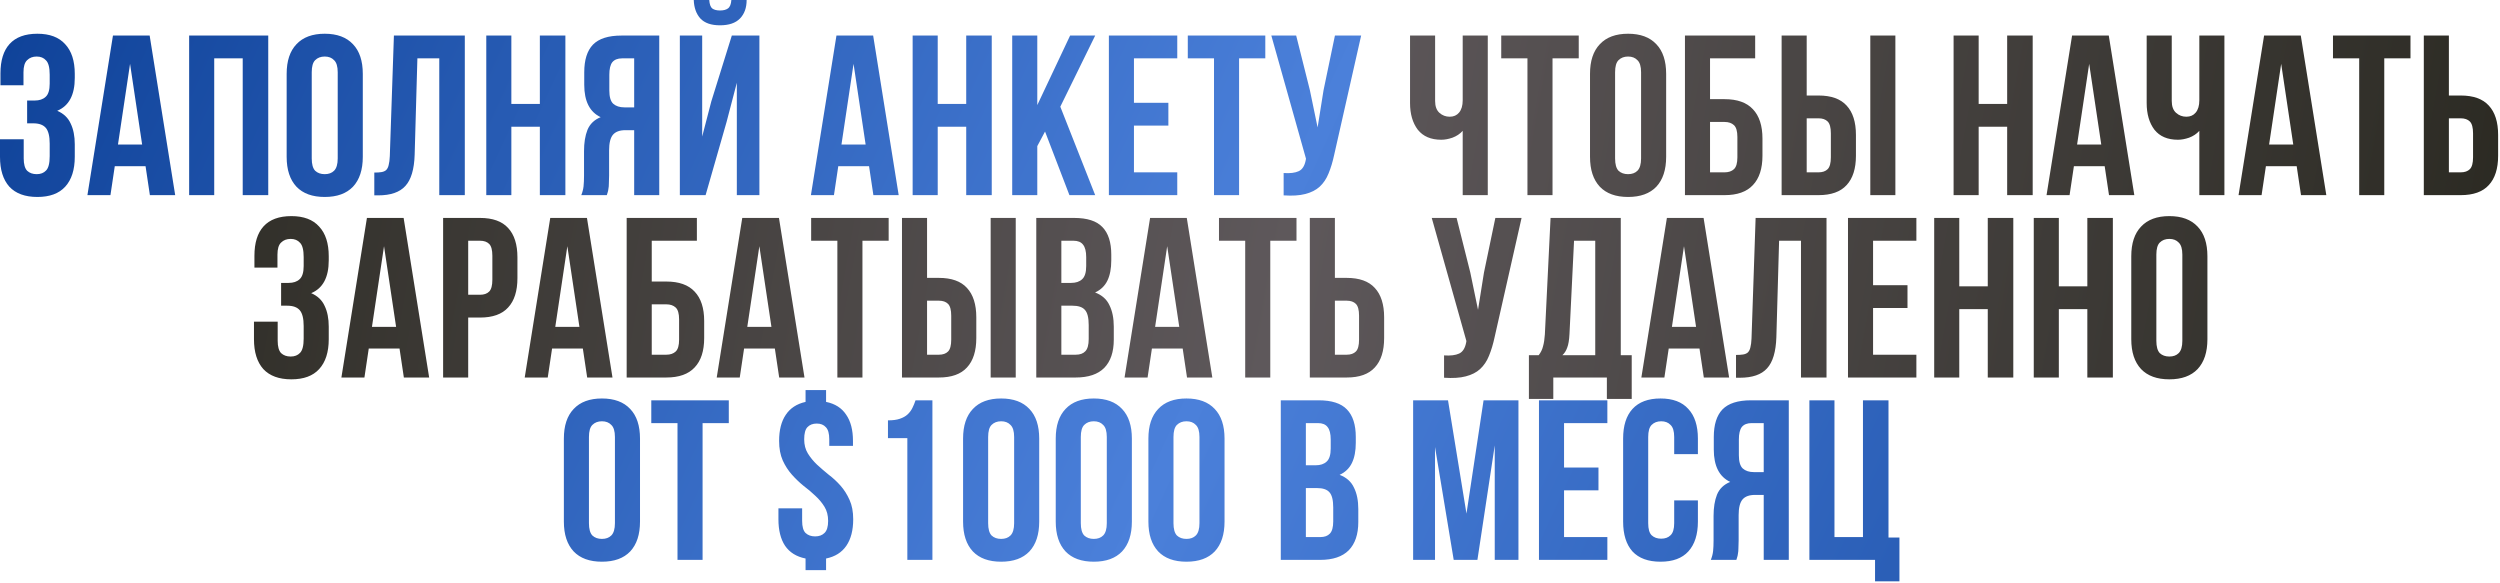
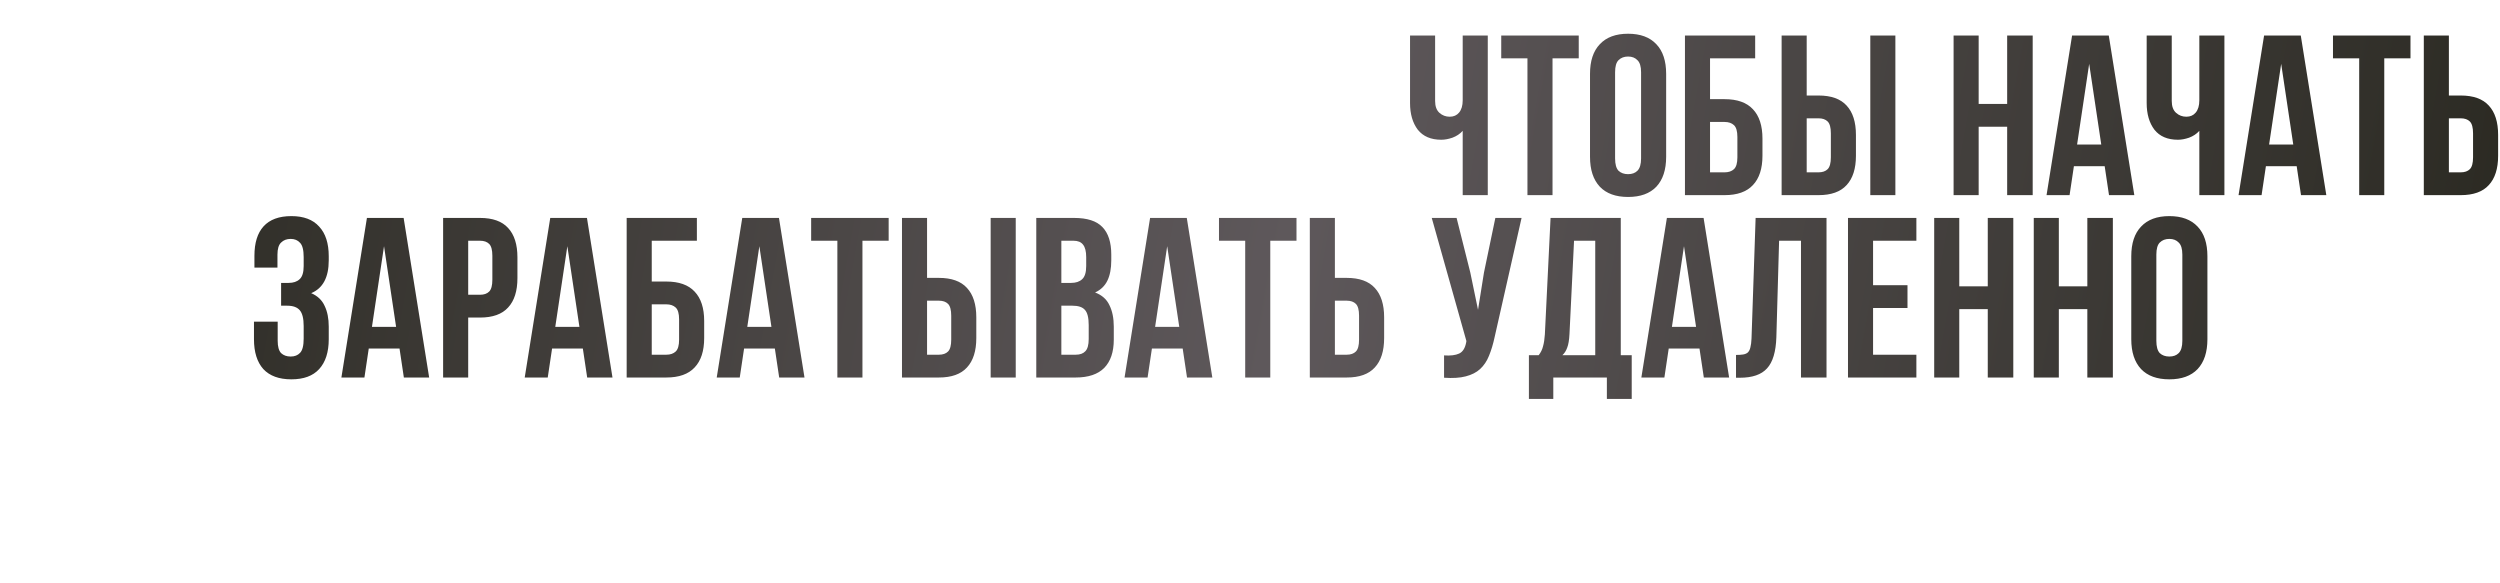
<svg xmlns="http://www.w3.org/2000/svg" width="987" height="230" viewBox="0 0 987 230" fill="none">
-   <path d="M19.62 29.52C19.62 26.7 19.14 24.81 18.18 23.85C17.28 22.83 16.05 22.32 14.49 22.32C12.93 22.32 11.67 22.8 10.71 23.76C9.75 24.66 9.27 26.25 9.27 28.53V33.66H0.18V28.98C0.18 23.88 1.38 20.01 3.78 17.37C6.24 14.67 9.9 13.32 14.76 13.32C19.62 13.32 23.28 14.7 25.74 17.46C28.26 20.16 29.52 24.06 29.52 29.16V30.78C29.52 37.5 27.21 41.82 22.59 43.74C25.11 44.82 26.88 46.5 27.9 48.78C28.98 51 29.52 53.73 29.52 56.97V61.92C29.52 67.02 28.26 70.95 25.74 73.71C23.28 76.41 19.62 77.76 14.76 77.76C9.9 77.76 6.21 76.41 3.69 73.71C1.23 70.95 2.6077e-06 67.02 2.6077e-06 61.92V54.99H9.36V62.55C9.36 64.83 9.81 66.45 10.71 67.41C11.67 68.31 12.93 68.76 14.49 68.76C16.05 68.76 17.28 68.28 18.18 67.32C19.14 66.36 19.62 64.47 19.62 61.65V56.7C19.62 53.76 19.11 51.69 18.09 50.49C17.07 49.29 15.42 48.69 13.14 48.69H10.71V39.69H13.68C15.54 39.69 16.98 39.21 18 38.25C19.08 37.29 19.62 35.55 19.62 33.03V29.52ZM69.164 77.04H59.174L57.464 65.61H45.314L43.604 77.04H34.514L44.594 14.04H59.084L69.164 77.04ZM46.574 57.06H56.114L51.344 25.2L46.574 57.06ZM84.574 77.04H74.674V14.04H105.904V77.04H95.824V23.04H84.574V77.04ZM123.072 62.55C123.072 64.83 123.522 66.45 124.422 67.41C125.382 68.31 126.642 68.76 128.202 68.76C129.762 68.76 130.992 68.31 131.892 67.41C132.852 66.45 133.332 64.83 133.332 62.55V28.53C133.332 26.25 132.852 24.66 131.892 23.76C130.992 22.8 129.762 22.32 128.202 22.32C126.642 22.32 125.382 22.8 124.422 23.76C123.522 24.66 123.072 26.25 123.072 28.53V62.55ZM113.172 29.16C113.172 24.06 114.462 20.16 117.042 17.46C119.622 14.7 123.342 13.32 128.202 13.32C133.062 13.32 136.782 14.7 139.362 17.46C141.942 20.16 143.232 24.06 143.232 29.16V61.92C143.232 67.02 141.942 70.95 139.362 73.71C136.782 76.41 133.062 77.76 128.202 77.76C123.342 77.76 119.622 76.41 117.042 73.71C114.462 70.95 113.172 67.02 113.172 61.92V29.16ZM147.776 68.13C148.916 68.13 149.846 68.07 150.566 67.95C151.346 67.83 151.976 67.56 152.456 67.14C152.936 66.66 153.266 66 153.446 65.16C153.686 64.26 153.836 63.09 153.896 61.65L155.516 14.04H183.506V77.04H173.426V23.04H164.786L163.706 61.11C163.526 66.87 162.296 70.98 160.016 73.44C157.796 75.9 154.226 77.13 149.306 77.13H147.776V68.13ZM201.883 77.04H191.983V14.04H201.883V41.04H213.133V14.04H223.213V77.04H213.133V50.04H201.883V77.04ZM229.492 77.04C229.972 75.84 230.272 74.67 230.392 73.53C230.512 72.33 230.572 70.95 230.572 69.39V59.67C230.572 56.37 231.022 53.58 231.922 51.3C232.882 48.96 234.622 47.28 237.142 46.26C232.822 44.22 230.662 39.96 230.662 33.48V28.53C230.662 23.67 231.802 20.04 234.082 17.64C236.422 15.24 240.172 14.04 245.332 14.04H260.272V77.04H250.372V51.39H246.952C244.672 51.39 243.022 51.99 242.002 53.19C240.982 54.39 240.472 56.46 240.472 59.4V69.3C240.472 70.56 240.442 71.61 240.382 72.45C240.382 73.29 240.322 73.98 240.202 74.52C240.142 75.06 240.052 75.51 239.932 75.87C239.812 76.23 239.692 76.62 239.572 77.04H229.492ZM245.602 23.04C243.862 23.04 242.572 23.55 241.732 24.57C240.952 25.59 240.562 27.24 240.562 29.52V35.73C240.562 38.25 241.072 39.99 242.092 40.95C243.172 41.91 244.642 42.39 246.502 42.39H250.372V23.04H245.602ZM278.572 77.04H268.402V14.04H277.222V53.91L280.822 40.05L288.922 14.04H299.812V77.04H290.902V32.67L286.852 48.15L278.572 77.04ZM294.772 -2.7895e-05C294.772 3.06 293.902 5.49 292.162 7.29C290.422 9.09 287.782 9.99 284.242 9.99C280.762 9.99 278.182 9.09 276.502 7.29C274.882 5.49 274.012 3.06 273.892 -2.7895e-05H280.012C280.132 1.68 280.522 2.79 281.182 3.33C281.902 3.87 282.922 4.14 284.242 4.14C285.622 4.14 286.672 3.87 287.392 3.33C288.172 2.79 288.622 1.68 288.742 -2.7895e-05H294.772ZM354.801 77.04H344.811L343.101 65.61H330.951L329.241 77.04H320.151L330.231 14.04H344.721L354.801 77.04ZM332.211 57.06H341.751L336.981 25.2L332.211 57.06ZM370.211 77.04H360.311V14.04H370.211V41.04H381.461V14.04H391.541V77.04H381.461V50.04H370.211V77.04ZM412.58 51.93L409.52 57.69V77.04H399.62V14.04H409.52V41.49L422.48 14.04H432.38L418.61 42.12L432.38 77.04H422.21L412.58 51.93ZM447.685 40.59H461.275V49.59H447.685V68.04H464.785V77.04H437.785V14.04H464.785V23.04H447.685V40.59ZM468.94 14.04H499.54V23.04H489.19V77.04H479.29V23.04H468.94V14.04ZM526.76 61.02C526.16 63.84 525.41 66.33 524.51 68.49C523.67 70.59 522.5 72.33 521 73.71C519.56 75.03 517.67 75.99 515.33 76.59C513.05 77.19 510.2 77.37 506.78 77.13V68.31C509.3 68.49 511.28 68.25 512.72 67.59C514.16 66.93 515.09 65.46 515.51 63.18L515.6 62.64L501.92 14.04H511.73L517.13 35.55L520.19 50.31L522.53 35.64L527.03 14.04H537.38L526.76 61.02ZM232.515 206.55C232.515 208.83 232.965 210.45 233.865 211.41C234.825 212.31 236.085 212.76 237.645 212.76C239.205 212.76 240.435 212.31 241.335 211.41C242.295 210.45 242.775 208.83 242.775 206.55V172.53C242.775 170.25 242.295 168.66 241.335 167.76C240.435 166.8 239.205 166.32 237.645 166.32C236.085 166.32 234.825 166.8 233.865 167.76C232.965 168.66 232.515 170.25 232.515 172.53V206.55ZM222.615 173.16C222.615 168.06 223.905 164.16 226.485 161.46C229.065 158.7 232.785 157.32 237.645 157.32C242.505 157.32 246.225 158.7 248.805 161.46C251.385 164.16 252.675 168.06 252.675 173.16V205.92C252.675 211.02 251.385 214.95 248.805 217.71C246.225 220.41 242.505 221.76 237.645 221.76C232.785 221.76 229.065 220.41 226.485 217.71C223.905 214.95 222.615 211.02 222.615 205.92V173.16ZM257.129 158.04H287.729V167.04H277.379V221.04H267.479V167.04H257.129V158.04ZM307.594 174.06C307.594 169.8 308.464 166.38 310.204 163.8C311.944 161.16 314.554 159.45 318.034 158.67V153.99H326.134V158.67C329.674 159.39 332.314 161.07 334.054 163.71C335.854 166.29 336.754 169.74 336.754 174.06V176.04H327.394V173.43C327.394 171.15 326.944 169.56 326.044 168.66C325.204 167.7 324.004 167.22 322.444 167.22C320.884 167.22 319.654 167.7 318.754 168.66C317.914 169.56 317.494 171.15 317.494 173.43C317.494 175.59 317.974 177.45 318.934 179.01C319.894 180.57 321.094 182.04 322.534 183.42C323.974 184.74 325.504 186.06 327.124 187.38C328.804 188.64 330.364 190.08 331.804 191.7C333.244 193.32 334.444 195.21 335.404 197.37C336.364 199.47 336.844 202.02 336.844 205.02C336.844 209.34 335.944 212.82 334.144 215.46C332.344 218.1 329.674 219.78 326.134 220.5V225.09H318.034V220.5C314.434 219.78 311.734 218.1 309.934 215.46C308.194 212.82 307.324 209.34 307.324 205.02V200.7H316.684V205.65C316.684 207.93 317.134 209.52 318.034 210.42C318.994 211.32 320.254 211.77 321.814 211.77C323.374 211.77 324.604 211.32 325.504 210.42C326.464 209.52 326.944 207.93 326.944 205.65C326.944 203.49 326.464 201.63 325.504 200.07C324.544 198.51 323.344 197.07 321.904 195.75C320.464 194.37 318.904 193.05 317.224 191.79C315.604 190.47 314.074 189 312.634 187.38C311.194 185.76 309.994 183.9 309.034 181.8C308.074 179.64 307.594 177.06 307.594 174.06ZM350.567 165.96C352.487 165.96 354.047 165.75 355.247 165.33C356.507 164.91 357.527 164.34 358.307 163.62C359.087 162.9 359.717 162.06 360.197 161.1C360.677 160.14 361.097 159.12 361.457 158.04H368.117V221.04H358.217V172.98H350.567V165.96ZM390.121 206.55C390.121 208.83 390.571 210.45 391.471 211.41C392.431 212.31 393.691 212.76 395.251 212.76C396.811 212.76 398.041 212.31 398.941 211.41C399.901 210.45 400.381 208.83 400.381 206.55V172.53C400.381 170.25 399.901 168.66 398.941 167.76C398.041 166.8 396.811 166.32 395.251 166.32C393.691 166.32 392.431 166.8 391.471 167.76C390.571 168.66 390.121 170.25 390.121 172.53V206.55ZM380.221 173.16C380.221 168.06 381.511 164.16 384.091 161.46C386.671 158.7 390.391 157.32 395.251 157.32C400.111 157.32 403.831 158.7 406.411 161.46C408.991 164.16 410.281 168.06 410.281 173.16V205.92C410.281 211.02 408.991 214.95 406.411 217.71C403.831 220.41 400.111 221.76 395.251 221.76C390.391 221.76 386.671 220.41 384.091 217.71C381.511 214.95 380.221 211.02 380.221 205.92V173.16ZM426.704 206.55C426.704 208.83 427.154 210.45 428.054 211.41C429.014 212.31 430.274 212.76 431.834 212.76C433.394 212.76 434.624 212.31 435.524 211.41C436.484 210.45 436.964 208.83 436.964 206.55V172.53C436.964 170.25 436.484 168.66 435.524 167.76C434.624 166.8 433.394 166.32 431.834 166.32C430.274 166.32 429.014 166.8 428.054 167.76C427.154 168.66 426.704 170.25 426.704 172.53V206.55ZM416.804 173.16C416.804 168.06 418.094 164.16 420.674 161.46C423.254 158.7 426.974 157.32 431.834 157.32C436.694 157.32 440.414 158.7 442.994 161.46C445.574 164.16 446.864 168.06 446.864 173.16V205.92C446.864 211.02 445.574 214.95 442.994 217.71C440.414 220.41 436.694 221.76 431.834 221.76C426.974 221.76 423.254 220.41 420.674 217.71C418.094 214.95 416.804 211.02 416.804 205.92V173.16ZM463.288 206.55C463.288 208.83 463.738 210.45 464.638 211.41C465.598 212.31 466.858 212.76 468.418 212.76C469.978 212.76 471.208 212.31 472.108 211.41C473.068 210.45 473.548 208.83 473.548 206.55V172.53C473.548 170.25 473.068 168.66 472.108 167.76C471.208 166.8 469.978 166.32 468.418 166.32C466.858 166.32 465.598 166.8 464.638 167.76C463.738 168.66 463.288 170.25 463.288 172.53V206.55ZM453.388 173.16C453.388 168.06 454.678 164.16 457.258 161.46C459.838 158.7 463.558 157.32 468.418 157.32C473.278 157.32 476.998 158.7 479.578 161.46C482.158 164.16 483.448 168.06 483.448 173.16V205.92C483.448 211.02 482.158 214.95 479.578 217.71C476.998 220.41 473.278 221.76 468.418 221.76C463.558 221.76 459.838 220.41 457.258 217.71C454.678 214.95 453.388 211.02 453.388 205.92V173.16ZM520.596 158.04C525.756 158.04 529.476 159.24 531.756 161.64C534.096 164.04 535.266 167.67 535.266 172.53V174.78C535.266 178.02 534.756 180.69 533.736 182.79C532.716 184.89 531.096 186.45 528.876 187.47C531.576 188.49 533.466 190.17 534.546 192.51C535.686 194.79 536.256 197.61 536.256 200.97V206.1C536.256 210.96 534.996 214.68 532.476 217.26C529.956 219.78 526.206 221.04 521.226 221.04H505.656V158.04H520.596ZM515.556 192.69V212.04H521.226C522.906 212.04 524.166 211.59 525.006 210.69C525.906 209.79 526.356 208.17 526.356 205.83V200.34C526.356 197.4 525.846 195.39 524.826 194.31C523.866 193.23 522.246 192.69 519.966 192.69H515.556ZM515.556 167.04V183.69H519.426C521.286 183.69 522.726 183.21 523.746 182.25C524.826 181.29 525.366 179.55 525.366 177.03V173.52C525.366 171.24 524.946 169.59 524.106 168.57C523.326 167.55 522.066 167.04 520.326 167.04H515.556ZM578.963 202.77L585.713 158.04H599.483V221.04H590.123V175.86L583.283 221.04H573.923L566.543 176.49V221.04H557.903V158.04H571.673L578.963 202.77ZM617.485 184.59H631.075V193.59H617.485V212.04H634.585V221.04H607.585V158.04H634.585V167.04H617.485V184.59ZM670.33 197.55V205.92C670.33 211.02 669.07 214.95 666.55 217.71C664.09 220.41 660.43 221.76 655.57 221.76C650.71 221.76 647.02 220.41 644.5 217.71C642.04 214.95 640.81 211.02 640.81 205.92V173.16C640.81 168.06 642.04 164.16 644.5 161.46C647.02 158.7 650.71 157.32 655.57 157.32C660.43 157.32 664.09 158.7 666.55 161.46C669.07 164.16 670.33 168.06 670.33 173.16V179.28H660.97V172.53C660.97 170.25 660.49 168.66 659.53 167.76C658.63 166.8 657.4 166.32 655.84 166.32C654.28 166.32 653.02 166.8 652.06 167.76C651.16 168.66 650.71 170.25 650.71 172.53V206.55C650.71 208.83 651.16 210.42 652.06 211.32C653.02 212.22 654.28 212.67 655.84 212.67C657.4 212.67 658.63 212.22 659.53 211.32C660.49 210.42 660.97 208.83 660.97 206.55V197.55H670.33ZM675.436 221.04C675.916 219.84 676.216 218.67 676.336 217.53C676.456 216.33 676.516 214.95 676.516 213.39V203.67C676.516 200.37 676.966 197.58 677.866 195.3C678.826 192.96 680.566 191.28 683.086 190.26C678.766 188.22 676.606 183.96 676.606 177.48V172.53C676.606 167.67 677.746 164.04 680.026 161.64C682.366 159.24 686.116 158.04 691.276 158.04H706.216V221.04H696.316V195.39H692.896C690.616 195.39 688.966 195.99 687.946 197.19C686.926 198.39 686.416 200.46 686.416 203.4V213.3C686.416 214.56 686.386 215.61 686.326 216.45C686.326 217.29 686.266 217.98 686.146 218.52C686.086 219.06 685.996 219.51 685.876 219.87C685.756 220.23 685.636 220.62 685.516 221.04H675.436ZM691.546 167.04C689.806 167.04 688.516 167.55 687.676 168.57C686.896 169.59 686.506 171.24 686.506 173.52V179.73C686.506 182.25 687.016 183.99 688.036 184.95C689.116 185.91 690.586 186.39 692.446 186.39H696.316V167.04H691.546ZM714.347 158.04H724.247V212.04H735.497V158.04H745.577V212.22H749.897V229.5H740.267V221.04H714.347V158.04Z" fill="url(#paint0_linear_1_12)" />
  <path d="M587.373 14.04V77.04H577.473V51.66C576.393 52.86 575.043 53.76 573.423 54.36C571.863 54.9 570.393 55.17 569.013 55.17C564.933 55.17 561.843 53.85 559.743 51.21C557.703 48.51 556.683 45 556.683 40.68V14.04H566.583V39.87C566.583 41.97 567.153 43.53 568.293 44.55C569.433 45.57 570.783 46.08 572.343 46.08C573.903 46.08 575.133 45.54 576.033 44.46C576.993 43.32 577.473 41.7 577.473 39.6V14.04H587.373ZM592.687 14.04H623.287V23.04H612.937V77.04H603.037V23.04H592.687V14.04ZM637.637 62.55C637.637 64.83 638.087 66.45 638.987 67.41C639.947 68.31 641.207 68.76 642.767 68.76C644.327 68.76 645.557 68.31 646.457 67.41C647.417 66.45 647.897 64.83 647.897 62.55V28.53C647.897 26.25 647.417 24.66 646.457 23.76C645.557 22.8 644.327 22.32 642.767 22.32C641.207 22.32 639.947 22.8 638.987 23.76C638.087 24.66 637.637 26.25 637.637 28.53V62.55ZM627.737 29.16C627.737 24.06 629.027 20.16 631.607 17.46C634.187 14.7 637.907 13.32 642.767 13.32C647.627 13.32 651.347 14.7 653.927 17.46C656.507 20.16 657.797 24.06 657.797 29.16V61.92C657.797 67.02 656.507 70.95 653.927 73.71C651.347 76.41 647.627 77.76 642.767 77.76C637.907 77.76 634.187 76.41 631.607 73.71C629.027 70.95 627.737 67.02 627.737 61.92V29.16ZM665.22 77.04V14.04H692.94V23.04H675.12V39.15H680.88C685.86 39.15 689.58 40.47 692.04 43.11C694.56 45.75 695.82 49.62 695.82 54.72V61.47C695.82 66.57 694.56 70.44 692.04 73.08C689.58 75.72 685.86 77.04 680.88 77.04H665.22ZM680.88 68.04C682.44 68.04 683.67 67.62 684.57 66.78C685.47 65.94 685.92 64.38 685.92 62.1V54.09C685.92 51.81 685.47 50.25 684.57 49.41C683.67 48.57 682.44 48.15 680.88 48.15H675.12V68.04H680.88ZM703.384 77.04V14.04H713.284V37.71H717.964C722.944 37.71 726.634 39.03 729.034 41.67C731.494 44.31 732.724 48.18 732.724 53.28V61.47C732.724 66.57 731.494 70.44 729.034 73.08C726.634 75.72 722.944 77.04 717.964 77.04H703.384ZM717.964 68.04C719.524 68.04 720.724 67.62 721.564 66.78C722.404 65.94 722.824 64.38 722.824 62.1V52.65C722.824 50.37 722.404 48.81 721.564 47.97C720.724 47.13 719.524 46.71 717.964 46.71H713.284V68.04H717.964ZM738.394 77.04V14.04H748.294V77.04H738.394ZM781.177 77.04H771.277V14.04H781.177V41.04H792.427V14.04H802.507V77.04H792.427V50.04H781.177V77.04ZM842.626 77.04H832.636L830.926 65.61H818.776L817.066 77.04H807.976L818.056 14.04H832.546L842.626 77.04ZM820.036 57.06H829.576L824.806 25.2L820.036 57.06ZM878.196 14.04V77.04H868.296V51.66C867.216 52.86 865.866 53.76 864.246 54.36C862.686 54.9 861.216 55.17 859.836 55.17C855.756 55.17 852.666 53.85 850.566 51.21C848.526 48.51 847.506 45 847.506 40.68V14.04H857.406V39.87C857.406 41.97 857.976 43.53 859.116 44.55C860.256 45.57 861.606 46.08 863.166 46.08C864.726 46.08 865.956 45.54 866.856 44.46C867.816 43.32 868.296 41.7 868.296 39.6V14.04H878.196ZM918.43 77.04H908.44L906.73 65.61H894.58L892.87 77.04H883.78L893.86 14.04H908.35L918.43 77.04ZM895.84 57.06H905.38L900.61 25.2L895.84 57.06ZM921.06 14.04H951.66V23.04H941.31V77.04H931.41V23.04H921.06V14.04ZM956.92 77.04V14.04H966.82V37.71H971.5C976.48 37.71 980.17 39.03 982.57 41.67C985.03 44.31 986.26 48.18 986.26 53.28V61.47C986.26 66.57 985.03 70.44 982.57 73.08C980.17 75.72 976.48 77.04 971.5 77.04H956.92ZM971.5 68.04C973.06 68.04 974.26 67.62 975.1 66.78C975.94 65.94 976.36 64.38 976.36 62.1V52.65C976.36 50.37 975.94 48.81 975.1 47.97C974.26 47.13 973.06 46.71 971.5 46.71H966.82V68.04H971.5ZM119.889 101.52C119.889 98.7 119.409 96.81 118.449 95.85C117.549 94.83 116.319 94.32 114.759 94.32C113.199 94.32 111.939 94.8 110.979 95.76C110.019 96.66 109.539 98.25 109.539 100.53V105.66H100.449V100.98C100.449 95.88 101.649 92.01 104.049 89.37C106.509 86.67 110.169 85.32 115.029 85.32C119.889 85.32 123.549 86.7 126.009 89.46C128.529 92.16 129.789 96.06 129.789 101.16V102.78C129.789 109.5 127.479 113.82 122.859 115.74C125.379 116.82 127.149 118.5 128.169 120.78C129.249 123 129.789 125.73 129.789 128.97V133.92C129.789 139.02 128.529 142.95 126.009 145.71C123.549 148.41 119.889 149.76 115.029 149.76C110.169 149.76 106.479 148.41 103.959 145.71C101.499 142.95 100.269 139.02 100.269 133.92V126.99H109.629V134.55C109.629 136.83 110.079 138.45 110.979 139.41C111.939 140.31 113.199 140.76 114.759 140.76C116.319 140.76 117.549 140.28 118.449 139.32C119.409 138.36 119.889 136.47 119.889 133.65V128.7C119.889 125.76 119.379 123.69 118.359 122.49C117.339 121.29 115.689 120.69 113.409 120.69H110.979V111.69H113.949C115.809 111.69 117.249 111.21 118.269 110.25C119.349 109.29 119.889 107.55 119.889 105.03V101.52ZM169.433 149.04H159.443L157.733 137.61H145.583L143.873 149.04H134.783L144.863 86.04H159.353L169.433 149.04ZM146.843 129.06H156.383L151.613 97.2L146.843 129.06ZM189.523 86.04C194.503 86.04 198.193 87.36 200.593 90C203.053 92.64 204.283 96.51 204.283 101.61V109.8C204.283 114.9 203.053 118.77 200.593 121.41C198.193 124.05 194.503 125.37 189.523 125.37H184.843V149.04H174.943V86.04H189.523ZM184.843 95.04V116.37H189.523C191.083 116.37 192.283 115.95 193.123 115.11C193.963 114.27 194.383 112.71 194.383 110.43V100.98C194.383 98.7 193.963 97.14 193.123 96.3C192.283 95.46 191.083 95.04 189.523 95.04H184.843ZM241.809 149.04H231.819L230.109 137.61H217.959L216.249 149.04H207.159L217.239 86.04H231.729L241.809 149.04ZM219.219 129.06H228.759L223.989 97.2L219.219 129.06ZM247.409 149.04V86.04H275.129V95.04H257.309V111.15H263.069C268.049 111.15 271.769 112.47 274.229 115.11C276.749 117.75 278.009 121.62 278.009 126.72V133.47C278.009 138.57 276.749 142.44 274.229 145.08C271.769 147.72 268.049 149.04 263.069 149.04H247.409ZM263.069 140.04C264.629 140.04 265.859 139.62 266.759 138.78C267.659 137.94 268.109 136.38 268.109 134.1V126.09C268.109 123.81 267.659 122.25 266.759 121.41C265.859 120.57 264.629 120.15 263.069 120.15H257.309V140.04H263.069ZM317.613 149.04H307.623L305.913 137.61H293.763L292.053 149.04H282.963L293.043 86.04H307.533L317.613 149.04ZM295.023 129.06H304.563L299.793 97.2L295.023 129.06ZM320.243 86.04H350.843V95.04H340.493V149.04H330.593V95.04H320.243V86.04ZM356.103 149.04V86.04H366.003V109.71H370.683C375.663 109.71 379.353 111.03 381.753 113.67C384.213 116.31 385.443 120.18 385.443 125.28V133.47C385.443 138.57 384.213 142.44 381.753 145.08C379.353 147.72 375.663 149.04 370.683 149.04H356.103ZM370.683 140.04C372.243 140.04 373.443 139.62 374.283 138.78C375.123 137.94 375.543 136.38 375.543 134.1V124.65C375.543 122.37 375.123 120.81 374.283 119.97C373.443 119.13 372.243 118.71 370.683 118.71H366.003V140.04H370.683ZM391.113 149.04V86.04H401.013V149.04H391.113ZM424.062 86.04C429.222 86.04 432.942 87.24 435.222 89.64C437.562 92.04 438.732 95.67 438.732 100.53V102.78C438.732 106.02 438.222 108.69 437.202 110.79C436.182 112.89 434.562 114.45 432.342 115.47C435.042 116.49 436.932 118.17 438.012 120.51C439.152 122.79 439.722 125.61 439.722 128.97V134.1C439.722 138.96 438.462 142.68 435.942 145.26C433.422 147.78 429.672 149.04 424.692 149.04H409.122V86.04H424.062ZM419.022 120.69V140.04H424.692C426.372 140.04 427.632 139.59 428.472 138.69C429.372 137.79 429.822 136.17 429.822 133.83V128.34C429.822 125.4 429.312 123.39 428.292 122.31C427.332 121.23 425.712 120.69 423.432 120.69H419.022ZM419.022 95.04V111.69H422.892C424.752 111.69 426.192 111.21 427.212 110.25C428.292 109.29 428.832 107.55 428.832 105.03V101.52C428.832 99.24 428.412 97.59 427.572 96.57C426.792 95.55 425.532 95.04 423.792 95.04H419.022ZM478.625 149.04H468.635L466.925 137.61H454.775L453.065 149.04H443.975L454.055 86.04H468.545L478.625 149.04ZM456.035 129.06H465.575L460.805 97.2L456.035 129.06ZM481.255 86.04H511.855V95.04H501.505V149.04H491.605V95.04H481.255V86.04ZM517.115 149.04V86.04H527.015V109.71H531.695C536.675 109.71 540.365 111.03 542.765 113.67C545.225 116.31 546.455 120.18 546.455 125.28V133.47C546.455 138.57 545.225 142.44 542.765 145.08C540.365 147.72 536.675 149.04 531.695 149.04H517.115ZM531.695 140.04C533.255 140.04 534.455 139.62 535.295 138.78C536.135 137.94 536.555 136.38 536.555 134.1V124.65C536.555 122.37 536.135 120.81 535.295 119.97C534.455 119.13 533.255 118.71 531.695 118.71H527.015V140.04H531.695ZM590.094 133.02C589.494 135.84 588.744 138.33 587.844 140.49C587.004 142.59 585.834 144.33 584.334 145.71C582.894 147.03 581.004 147.99 578.664 148.59C576.384 149.19 573.534 149.37 570.114 149.13V140.31C572.634 140.49 574.614 140.25 576.054 139.59C577.494 138.93 578.424 137.46 578.844 135.18L578.934 134.64L565.254 86.04H575.064L580.464 107.55L583.524 122.31L585.864 107.64L590.364 86.04H600.714L590.094 133.02ZM634.392 157.5V149.04H613.242V157.5H603.612V140.22H607.482C608.322 139.14 608.892 137.97 609.192 136.71C609.552 135.45 609.792 133.89 609.912 132.03L612.162 86.04H639.882V140.22H644.202V157.5H634.392ZM619.632 131.85C619.512 134.25 619.212 136.05 618.732 137.25C618.312 138.45 617.682 139.44 616.842 140.22H629.802V95.04H621.432L619.632 131.85ZM682.658 149.04H672.668L670.958 137.61H658.808L657.098 149.04H648.008L658.088 86.04H672.578L682.658 149.04ZM660.068 129.06H669.608L664.838 97.2L660.068 129.06ZM685.378 140.13C686.518 140.13 687.448 140.07 688.168 139.95C688.948 139.83 689.578 139.56 690.058 139.14C690.538 138.66 690.868 138 691.048 137.16C691.288 136.26 691.438 135.09 691.498 133.65L693.118 86.04H721.108V149.04H711.028V95.04H702.388L701.308 133.11C701.128 138.87 699.898 142.98 697.618 145.44C695.398 147.9 691.828 149.13 686.908 149.13H685.378V140.13ZM739.486 112.59H753.076V121.59H739.486V140.04H756.586V149.04H729.586V86.04H756.586V95.04H739.486V112.59ZM773.52 149.04H763.62V86.04H773.52V113.04H784.77V86.04H794.85V149.04H784.77V122.04H773.52V149.04ZM812.829 149.04H802.929V86.04H812.829V113.04H824.079V86.04H834.159V149.04H824.079V122.04H812.829V149.04ZM851.327 134.55C851.327 136.83 851.777 138.45 852.677 139.41C853.637 140.31 854.897 140.76 856.457 140.76C858.017 140.76 859.247 140.31 860.147 139.41C861.107 138.45 861.587 136.83 861.587 134.55V100.53C861.587 98.25 861.107 96.66 860.147 95.76C859.247 94.8 858.017 94.32 856.457 94.32C854.897 94.32 853.637 94.8 852.677 95.76C851.777 96.66 851.327 98.25 851.327 100.53V134.55ZM841.427 101.16C841.427 96.06 842.717 92.16 845.297 89.46C847.877 86.7 851.597 85.32 856.457 85.32C861.317 85.32 865.037 86.7 867.617 89.46C870.197 92.16 871.487 96.06 871.487 101.16V133.92C871.487 139.02 870.197 142.95 867.617 145.71C865.037 148.41 861.317 149.76 856.457 149.76C851.597 149.76 847.877 148.41 845.297 145.71C842.717 142.95 841.427 139.02 841.427 133.92V101.16Z" fill="url(#paint1_linear_1_12)" />
  <defs>
    <linearGradient id="paint0_linear_1_12" x1="-97.638" y1="23.774" x2="971.974" y2="516.304" gradientUnits="userSpaceOnUse">
      <stop stop-color="#05388E" />
      <stop offset="0.487" stop-color="#4B80DA" />
      <stop offset="1" stop-color="#05388E" />
    </linearGradient>
    <linearGradient id="paint1_linear_1_12" x1="-80.208" y1="31.54" x2="1086.02" y2="242.594" gradientUnits="userSpaceOnUse">
      <stop offset="0.003" stop-color="#1E1E14" />
      <stop offset="0.498" stop-color="#5E585B" />
      <stop offset="1" stop-color="#1E1E14" />
    </linearGradient>
  </defs>
</svg>